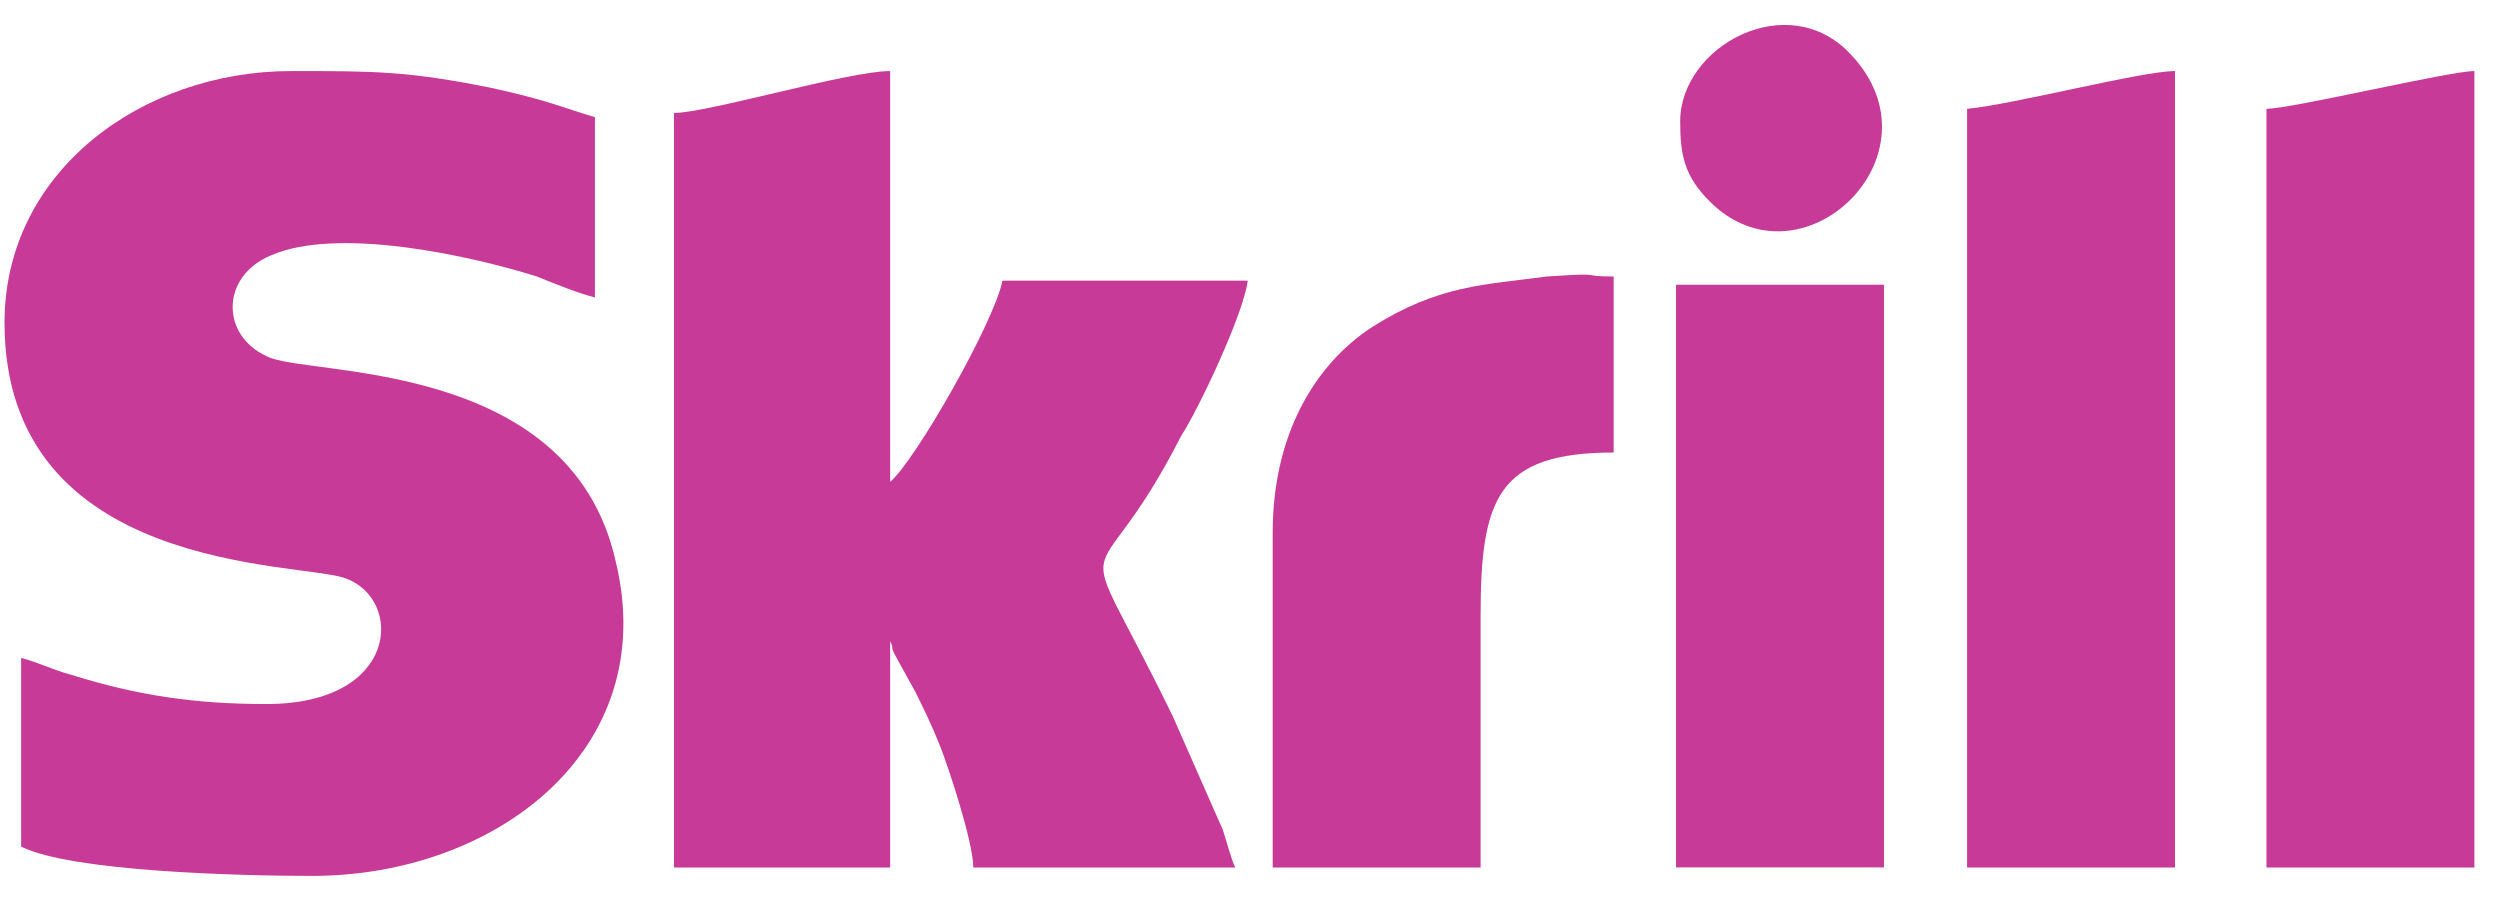
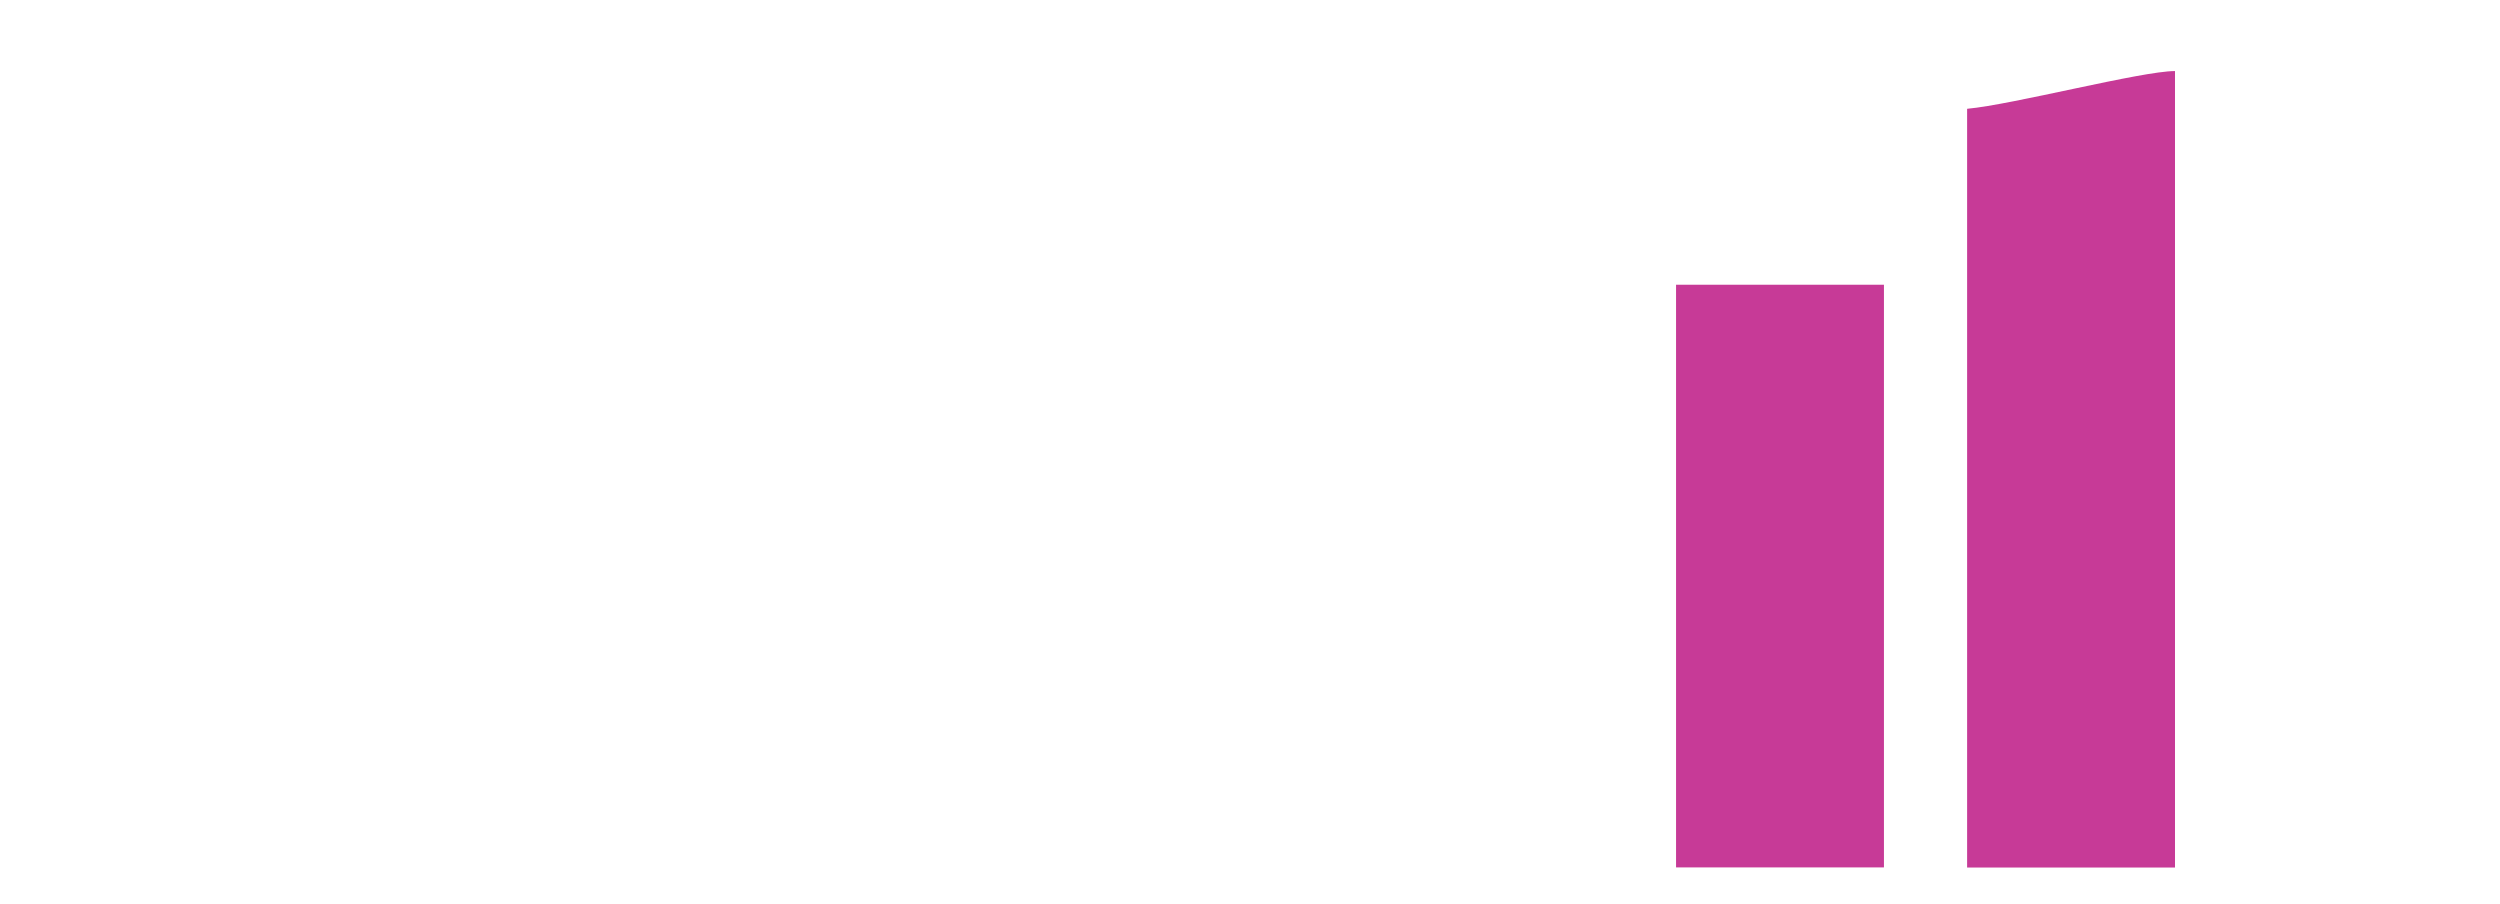
<svg xmlns="http://www.w3.org/2000/svg" width="83" height="30" viewBox="0 0 83 30" fill="none">
-   <path fill-rule="evenodd" clip-rule="evenodd" d="M0.15 10.71C0.15 19.06 9.951 18.642 11.469 19.199C13.402 19.895 13.264 23.374 8.847 23.374C6.5 23.374 4.567 23.096 2.358 22.4C1.806 22.261 1.254 21.982 0.702 21.843V28.106C2.358 28.941 8.018 29.08 10.365 29.08C16.439 29.08 21.961 24.905 20.442 18.642C18.924 11.823 10.089 12.519 8.847 11.823C7.328 11.127 7.328 9.179 8.985 8.483C11.193 7.509 15.611 8.483 17.82 9.179C18.51 9.457 19.2 9.735 19.752 9.875V3.89C18.786 3.612 18.234 3.334 16.301 2.916C13.54 2.359 12.436 2.359 9.675 2.359C4.705 2.359 0.15 5.699 0.15 10.71Z" fill="#C73A97" />
-   <path fill-rule="evenodd" clip-rule="evenodd" d="M22.375 3.751V28.802H29.553V21.287C29.691 21.565 29.553 21.426 29.691 21.704L30.382 22.956C30.658 23.513 30.934 24.07 31.21 24.766C31.486 25.462 32.314 27.967 32.314 28.802H41.011C40.873 28.523 40.735 27.967 40.597 27.549L38.941 23.791C35.489 16.694 36.18 20.451 39.217 14.467C39.769 13.632 41.287 10.431 41.425 9.318H33.281C33.005 10.71 30.382 15.302 29.553 15.998V2.359C28.173 2.359 23.479 3.751 22.375 3.751Z" fill="#C73A97" />
  <path fill-rule="evenodd" clip-rule="evenodd" d="M65.308 3.612V28.802H72.21V2.359C71.106 2.359 66.826 3.473 65.308 3.612Z" fill="#C73A97" />
-   <path fill-rule="evenodd" clip-rule="evenodd" d="M75.247 3.612V28.802H82.15V2.359C81.321 2.359 76.076 3.612 75.247 3.612Z" fill="#C73A97" />
-   <path fill-rule="evenodd" clip-rule="evenodd" d="M42.254 17.668V28.802H49.156V20.452C49.156 16.555 49.709 15.024 53.574 15.024V9.179C52.331 9.179 53.436 9.04 51.365 9.179C49.294 9.457 47.776 9.457 45.567 10.849C43.634 12.102 42.254 14.467 42.254 17.668Z" fill="#C73A97" />
  <path fill-rule="evenodd" clip-rule="evenodd" d="M55.645 28.798H62.547V9.453H55.645V28.798Z" fill="#C73A97" />
-   <path fill-rule="evenodd" clip-rule="evenodd" d="M55.782 4.03C55.782 5.143 55.92 5.839 56.749 6.674C59.786 9.736 64.618 5.143 61.442 1.803C59.372 -0.424 55.782 1.525 55.782 4.03Z" fill="#C73A97" />
</svg>